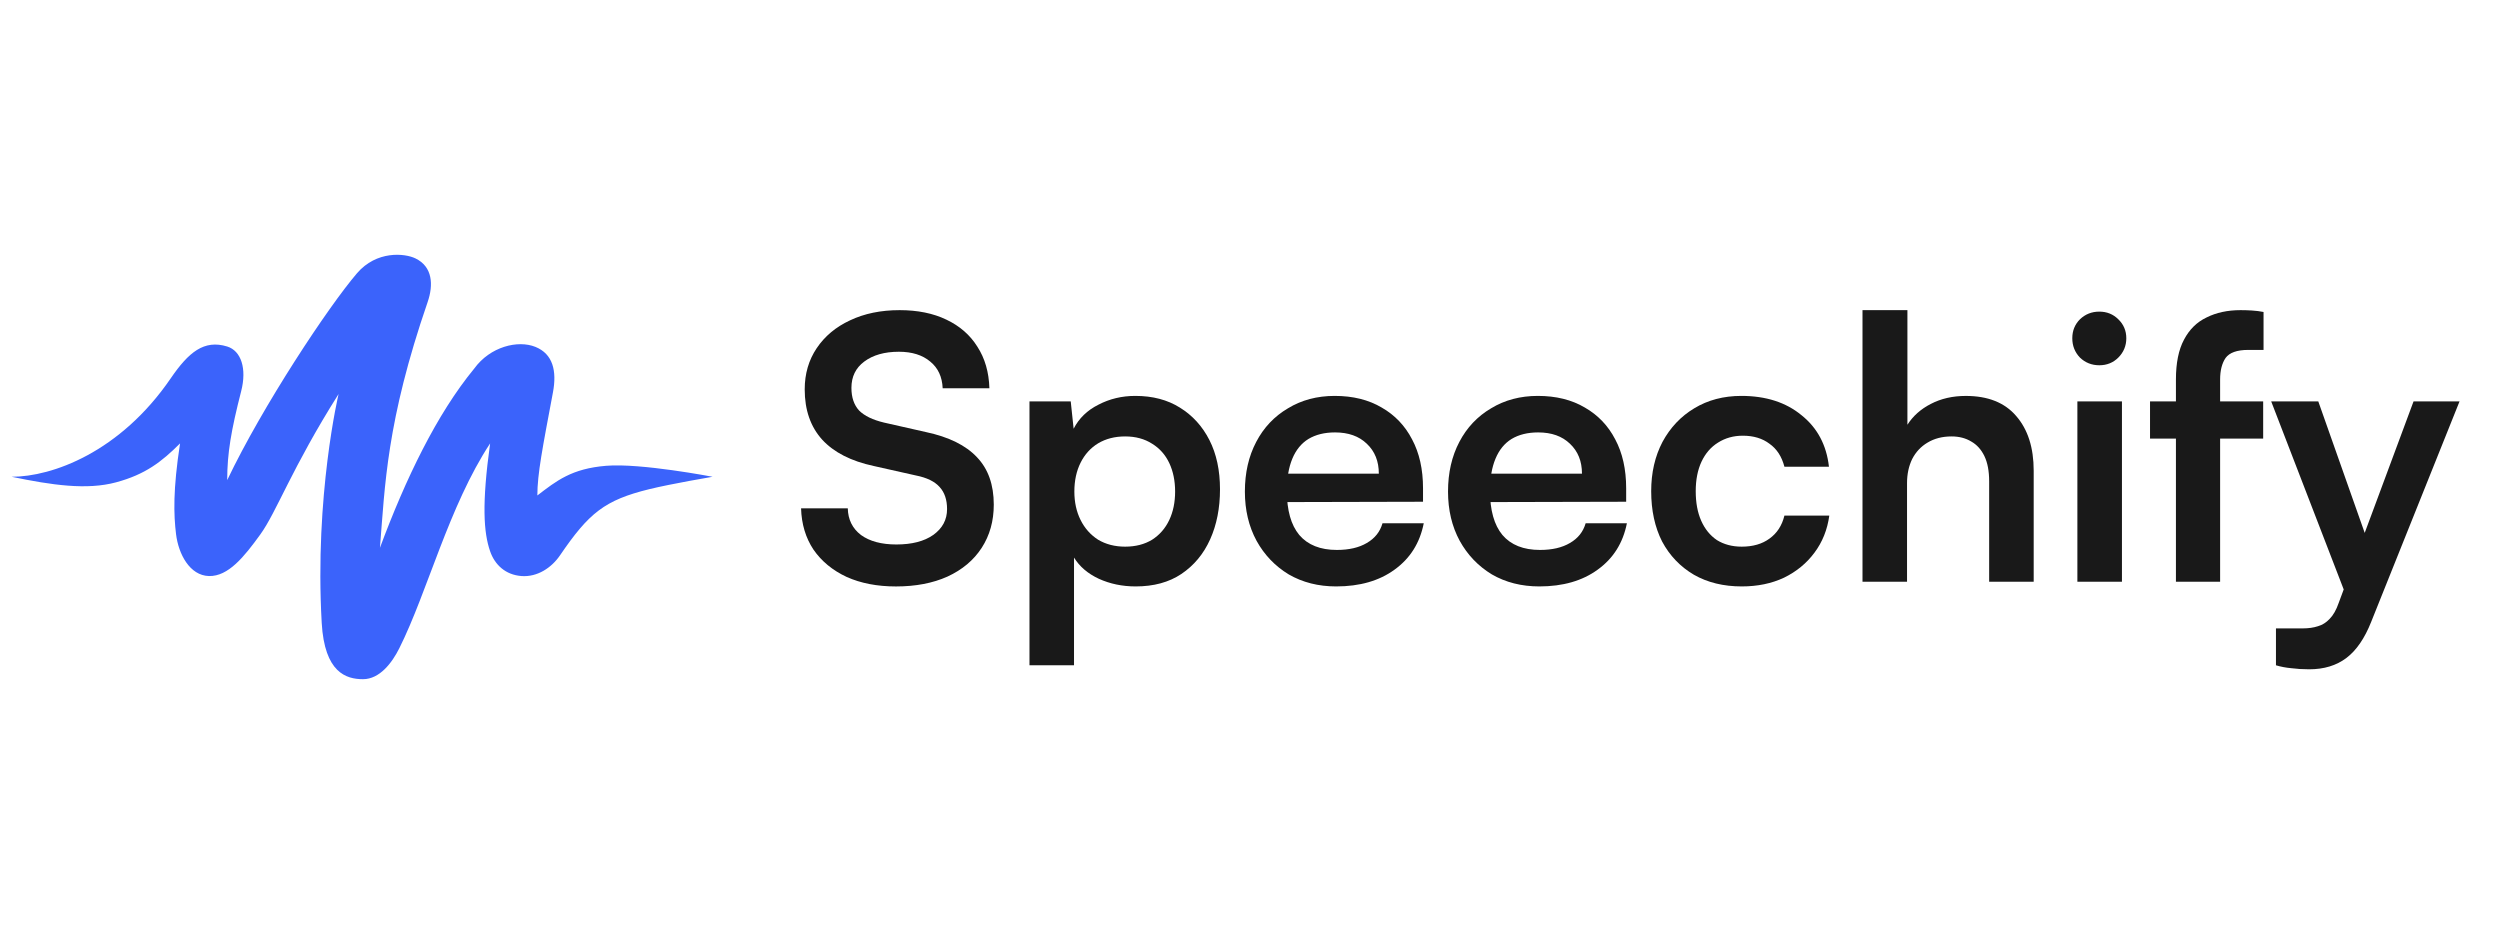
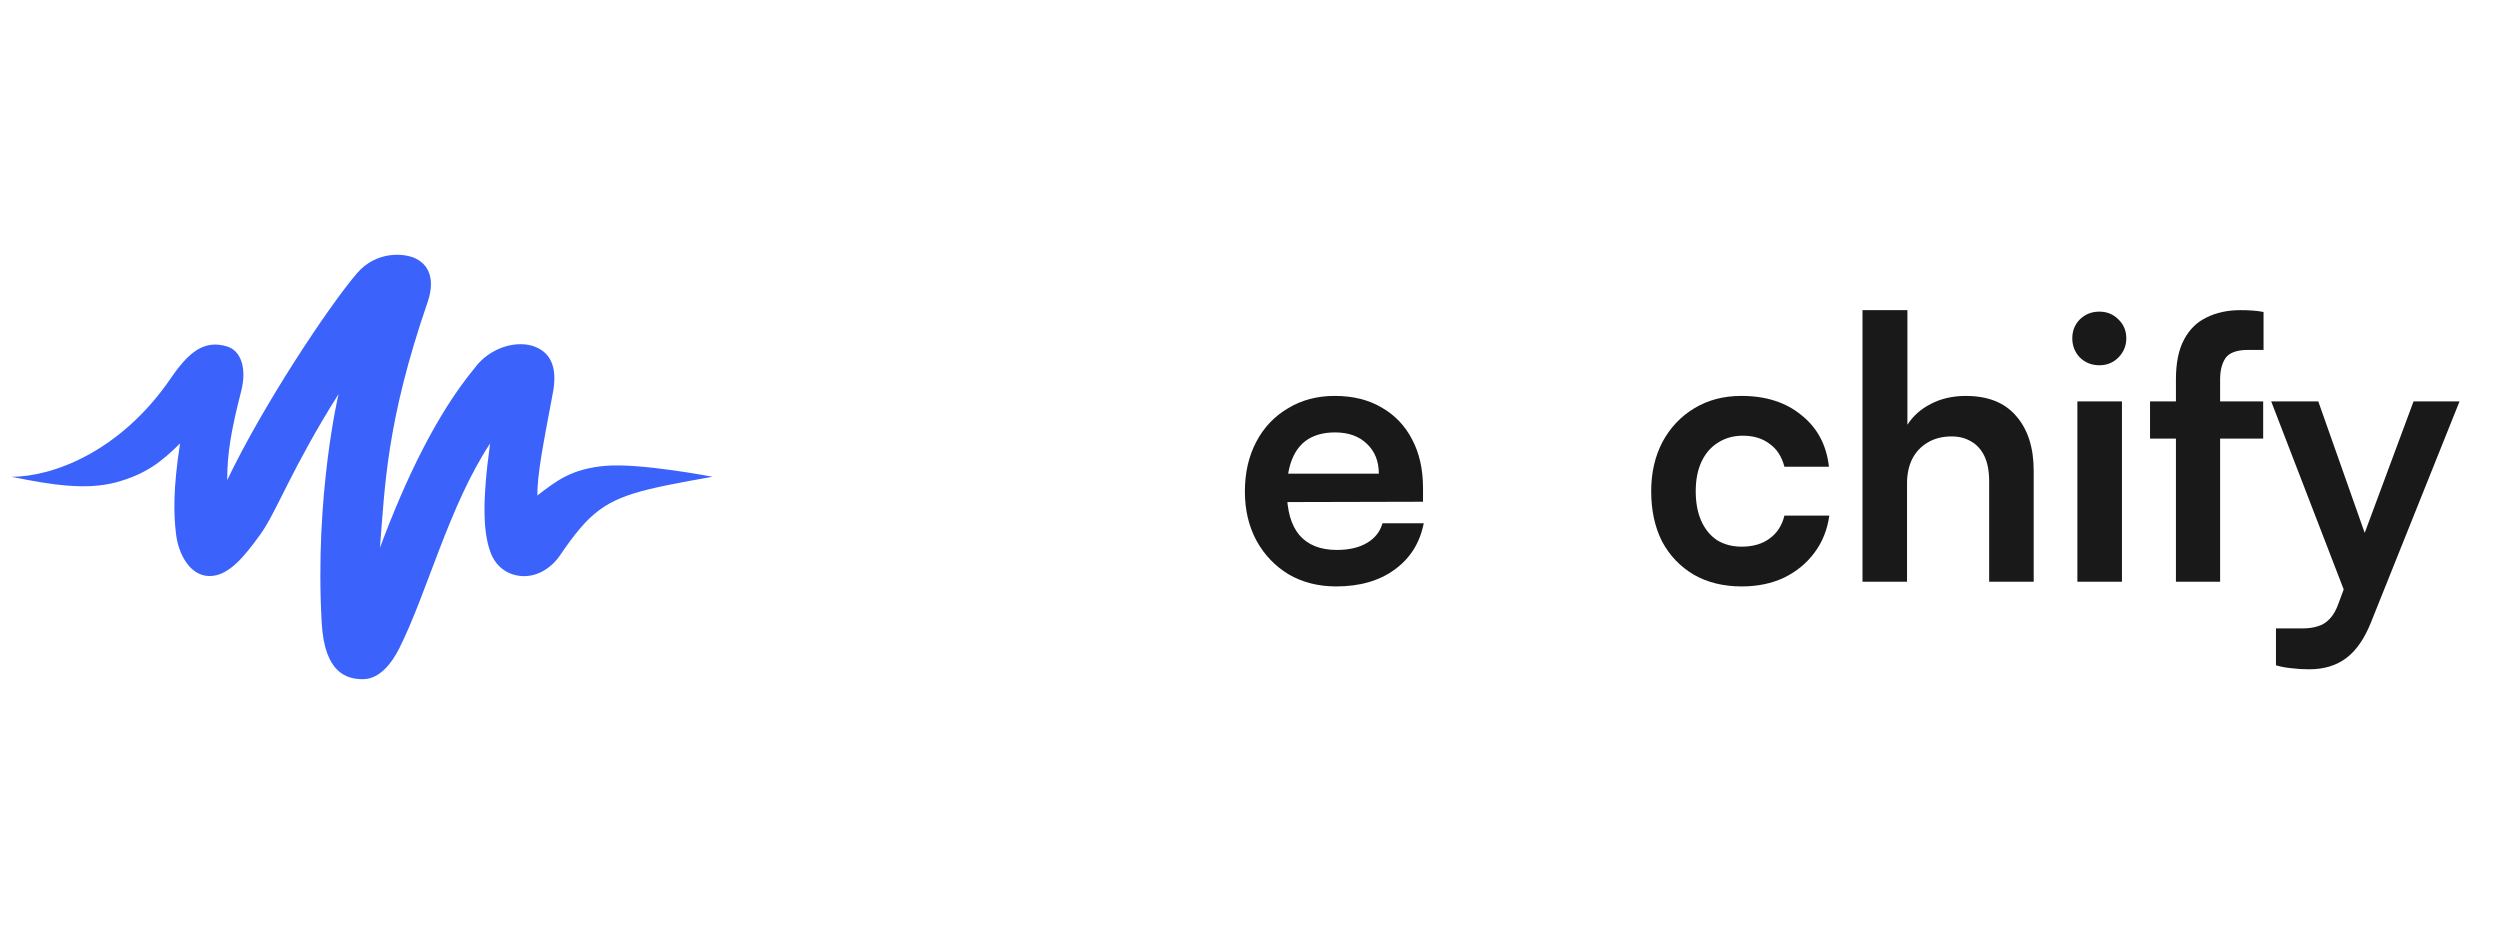
<svg xmlns="http://www.w3.org/2000/svg" width="86" height="32" viewBox="0 0 86 32" fill="none">
  <g clip-path="url(#clip0_5881_32284)">
    <path fill-rule="evenodd" clip-rule="evenodd" d="M5.875 13.012C6.488 12.117 7.02 11.674 7.816 11.92C8.297 12.069 8.495 12.683 8.297 13.455C7.95 14.811 7.816 15.59 7.816 16.516C9.038 13.954 11.298 10.548 12.278 9.403C12.955 8.611 13.925 8.712 14.29 8.888C14.884 9.175 14.915 9.798 14.71 10.393C13.293 14.509 13.244 16.708 13.07 18.844C13.951 16.475 15.022 14.247 16.315 12.677C16.86 11.925 17.815 11.688 18.419 11.933C19.022 12.177 19.159 12.762 19.022 13.495C18.663 15.407 18.485 16.303 18.485 17.044C19.14 16.543 19.662 16.12 20.855 16.023C22.047 15.926 24.512 16.401 24.512 16.401C24.512 16.401 23.089 16.643 22.337 16.827C20.797 17.205 20.259 17.646 19.262 19.107C18.972 19.531 18.485 19.857 17.937 19.816C17.389 19.774 17.021 19.43 16.86 18.964C16.637 18.317 16.57 17.348 16.86 15.253C15.439 17.415 14.71 20.351 13.737 22.299C13.488 22.797 13.063 23.364 12.487 23.364C11.911 23.364 11.164 23.14 11.067 21.429C10.818 17.044 11.647 13.555 11.647 13.555C10.033 16.113 9.518 17.604 8.957 18.382C8.396 19.159 7.851 19.832 7.189 19.816C6.526 19.799 6.141 19.059 6.057 18.382C5.973 17.704 5.949 16.84 6.194 15.253C5.556 15.89 4.996 16.322 3.993 16.592C2.989 16.863 1.791 16.691 0.4 16.401C1.791 16.401 4.131 15.562 5.875 13.012Z" fill="#3B63FB" />
    <path d="M79.749 13.808L81.77 19.533L80.942 21.103L78.129 13.808H79.749ZM78.293 22.886V21.617H79.209C79.41 21.617 79.586 21.592 79.737 21.542C79.887 21.5 80.021 21.416 80.138 21.291C80.264 21.165 80.368 20.981 80.452 20.738L83.026 13.808H84.608L81.569 21.391C81.344 21.96 81.059 22.375 80.716 22.634C80.372 22.894 79.946 23.024 79.435 23.024C79.217 23.024 79.012 23.011 78.82 22.986C78.635 22.969 78.46 22.936 78.293 22.886Z" fill="#191919" />
    <path d="M73.961 13.808H77.853V15.089H73.961V13.808ZM77.866 10.732V12.037C77.783 12.037 77.694 12.037 77.602 12.037C77.519 12.037 77.431 12.037 77.338 12.037C76.953 12.037 76.694 12.13 76.56 12.314C76.435 12.498 76.372 12.745 76.372 13.055V20.011H74.852V13.055C74.852 12.485 74.945 12.029 75.129 11.686C75.313 11.334 75.572 11.079 75.907 10.92C76.242 10.753 76.631 10.669 77.075 10.669C77.201 10.669 77.33 10.673 77.464 10.681C77.607 10.69 77.74 10.707 77.866 10.732Z" fill="#191919" />
    <path d="M71.462 20.011V13.809H72.995V20.011H71.462ZM72.216 12.565C71.957 12.565 71.734 12.477 71.551 12.302C71.375 12.118 71.287 11.896 71.287 11.636C71.287 11.377 71.375 11.159 71.551 10.983C71.734 10.808 71.957 10.72 72.216 10.72C72.475 10.72 72.693 10.808 72.869 10.983C73.053 11.159 73.145 11.377 73.145 11.636C73.145 11.896 73.053 12.118 72.869 12.302C72.693 12.477 72.475 12.565 72.216 12.565Z" fill="#191919" />
    <path d="M65.602 20.011H64.07V10.669H65.615V14.611C65.808 14.31 66.075 14.072 66.418 13.896C66.77 13.712 67.172 13.62 67.624 13.62C68.385 13.62 68.963 13.85 69.356 14.31C69.758 14.771 69.959 15.398 69.959 16.194V20.011H68.427V16.558C68.427 16.206 68.373 15.917 68.264 15.691C68.155 15.465 68.005 15.298 67.812 15.189C67.62 15.072 67.394 15.013 67.134 15.013C66.816 15.013 66.54 15.084 66.305 15.227C66.079 15.361 65.903 15.549 65.778 15.792C65.661 16.034 65.602 16.311 65.602 16.62V20.011Z" fill="#191919" />
    <path d="M56.801 16.896C56.801 16.26 56.931 15.695 57.19 15.201C57.458 14.707 57.822 14.322 58.282 14.046C58.751 13.761 59.291 13.619 59.902 13.619C60.748 13.619 61.438 13.841 61.974 14.285C62.518 14.72 62.832 15.31 62.916 16.055H61.384C61.292 15.703 61.12 15.44 60.869 15.264C60.626 15.08 60.321 14.988 59.952 14.988C59.634 14.988 59.35 15.067 59.099 15.226C58.856 15.377 58.667 15.595 58.533 15.879C58.4 16.164 58.333 16.503 58.333 16.896C58.333 17.29 58.395 17.629 58.521 17.913C58.647 18.198 58.827 18.42 59.061 18.579C59.303 18.729 59.588 18.805 59.915 18.805C60.3 18.805 60.618 18.713 60.869 18.529C61.128 18.344 61.3 18.081 61.384 17.737H62.928C62.861 18.223 62.69 18.65 62.413 19.018C62.145 19.378 61.798 19.663 61.371 19.872C60.944 20.073 60.459 20.173 59.915 20.173C59.287 20.173 58.739 20.039 58.27 19.771C57.801 19.495 57.437 19.114 57.177 18.629C56.926 18.135 56.801 17.558 56.801 16.896Z" fill="#191919" />
-     <path d="M52.952 20.173C52.34 20.173 51.796 20.035 51.319 19.759C50.85 19.474 50.482 19.089 50.214 18.604C49.946 18.11 49.812 17.545 49.812 16.909C49.812 16.264 49.942 15.695 50.202 15.201C50.461 14.707 50.825 14.322 51.294 14.046C51.763 13.761 52.299 13.619 52.901 13.619C53.529 13.619 54.069 13.753 54.521 14.021C54.973 14.28 55.32 14.645 55.563 15.113C55.814 15.582 55.94 16.143 55.94 16.796V17.26L50.616 17.273L50.641 16.294H54.42C54.42 15.867 54.282 15.524 54.006 15.264C53.738 15.005 53.374 14.875 52.914 14.875C52.554 14.875 52.248 14.95 51.997 15.101C51.755 15.251 51.57 15.477 51.445 15.779C51.319 16.08 51.256 16.448 51.256 16.884C51.256 17.553 51.399 18.06 51.683 18.403C51.976 18.746 52.407 18.918 52.977 18.918C53.395 18.918 53.738 18.838 54.006 18.679C54.282 18.52 54.462 18.294 54.546 18.001H55.965C55.831 18.679 55.496 19.211 54.96 19.596C54.433 19.981 53.763 20.173 52.952 20.173Z" fill="#191919" />
    <path d="M45.963 20.173C45.352 20.173 44.808 20.035 44.331 19.759C43.862 19.474 43.494 19.089 43.226 18.604C42.958 18.11 42.824 17.545 42.824 16.909C42.824 16.264 42.954 15.695 43.214 15.201C43.473 14.707 43.837 14.322 44.306 14.046C44.775 13.761 45.31 13.619 45.913 13.619C46.541 13.619 47.081 13.753 47.533 14.021C47.985 14.28 48.332 14.645 48.575 15.113C48.826 15.582 48.952 16.143 48.952 16.796V17.26L43.628 17.273L43.653 16.294H47.432C47.432 15.867 47.294 15.524 47.018 15.264C46.75 15.005 46.386 14.875 45.925 14.875C45.566 14.875 45.26 14.95 45.009 15.101C44.766 15.251 44.582 15.477 44.456 15.779C44.331 16.08 44.268 16.448 44.268 16.884C44.268 17.553 44.41 18.06 44.695 18.403C44.988 18.746 45.419 18.918 45.988 18.918C46.407 18.918 46.75 18.838 47.018 18.679C47.294 18.52 47.474 18.294 47.558 18.001H48.977C48.843 18.679 48.508 19.211 47.972 19.596C47.445 19.981 46.775 20.173 45.963 20.173Z" fill="#191919" />
-     <path d="M35.414 22.885V13.807H36.833L36.933 14.749C37.117 14.389 37.402 14.113 37.787 13.921C38.172 13.72 38.595 13.619 39.055 13.619C39.65 13.619 40.16 13.753 40.587 14.021C41.022 14.289 41.361 14.661 41.604 15.138C41.847 15.616 41.968 16.18 41.968 16.833C41.968 17.478 41.855 18.051 41.629 18.554C41.403 19.056 41.073 19.453 40.637 19.746C40.211 20.031 39.687 20.173 39.068 20.173C38.608 20.173 38.185 20.085 37.8 19.91C37.423 19.734 37.138 19.491 36.946 19.181V22.885H35.414ZM36.958 16.909C36.958 17.277 37.03 17.604 37.172 17.888C37.314 18.173 37.515 18.399 37.775 18.566C38.042 18.725 38.352 18.805 38.704 18.805C39.064 18.805 39.373 18.725 39.633 18.566C39.892 18.399 40.089 18.173 40.223 17.888C40.357 17.604 40.424 17.277 40.424 16.909C40.424 16.541 40.357 16.214 40.223 15.929C40.089 15.645 39.892 15.423 39.633 15.264C39.373 15.097 39.064 15.013 38.704 15.013C38.352 15.013 38.042 15.092 37.775 15.251C37.515 15.41 37.314 15.632 37.172 15.917C37.03 16.201 36.958 16.532 36.958 16.909Z" fill="#191919" />
-     <path d="M27.682 13.394C27.682 12.858 27.82 12.385 28.096 11.975C28.373 11.565 28.754 11.246 29.239 11.021C29.733 10.786 30.302 10.669 30.947 10.669C31.566 10.669 32.102 10.778 32.554 10.995C33.014 11.213 33.37 11.523 33.621 11.925C33.881 12.326 34.019 12.803 34.035 13.356H32.428C32.411 12.963 32.269 12.657 32.001 12.439C31.734 12.213 31.374 12.1 30.922 12.1C30.428 12.1 30.03 12.213 29.729 12.439C29.436 12.657 29.289 12.958 29.289 13.343C29.289 13.67 29.377 13.929 29.553 14.122C29.737 14.306 30.022 14.444 30.407 14.536L31.851 14.863C32.638 15.03 33.224 15.319 33.608 15.729C33.994 16.131 34.186 16.675 34.186 17.361C34.186 17.922 34.048 18.416 33.772 18.843C33.496 19.27 33.102 19.6 32.592 19.835C32.089 20.061 31.499 20.174 30.821 20.174C30.177 20.174 29.612 20.065 29.126 19.847C28.641 19.621 28.26 19.307 27.983 18.906C27.716 18.504 27.573 18.031 27.557 17.487H29.164C29.172 17.872 29.323 18.177 29.616 18.403C29.917 18.621 30.323 18.73 30.834 18.73C31.369 18.73 31.792 18.621 32.102 18.403C32.42 18.177 32.579 17.88 32.579 17.512C32.579 17.194 32.495 16.943 32.328 16.759C32.16 16.566 31.888 16.432 31.512 16.357L30.055 16.03C29.277 15.863 28.687 15.562 28.285 15.126C27.883 14.683 27.682 14.105 27.682 13.394Z" fill="#191919" />
  </g>
  <defs>
    <clipPath id="clip0_5881_32284">
      <rect width="84.406" height="14.933" fill="white" transform="translate(0.4 8.533)" />
    </clipPath>
  </defs>
</svg>